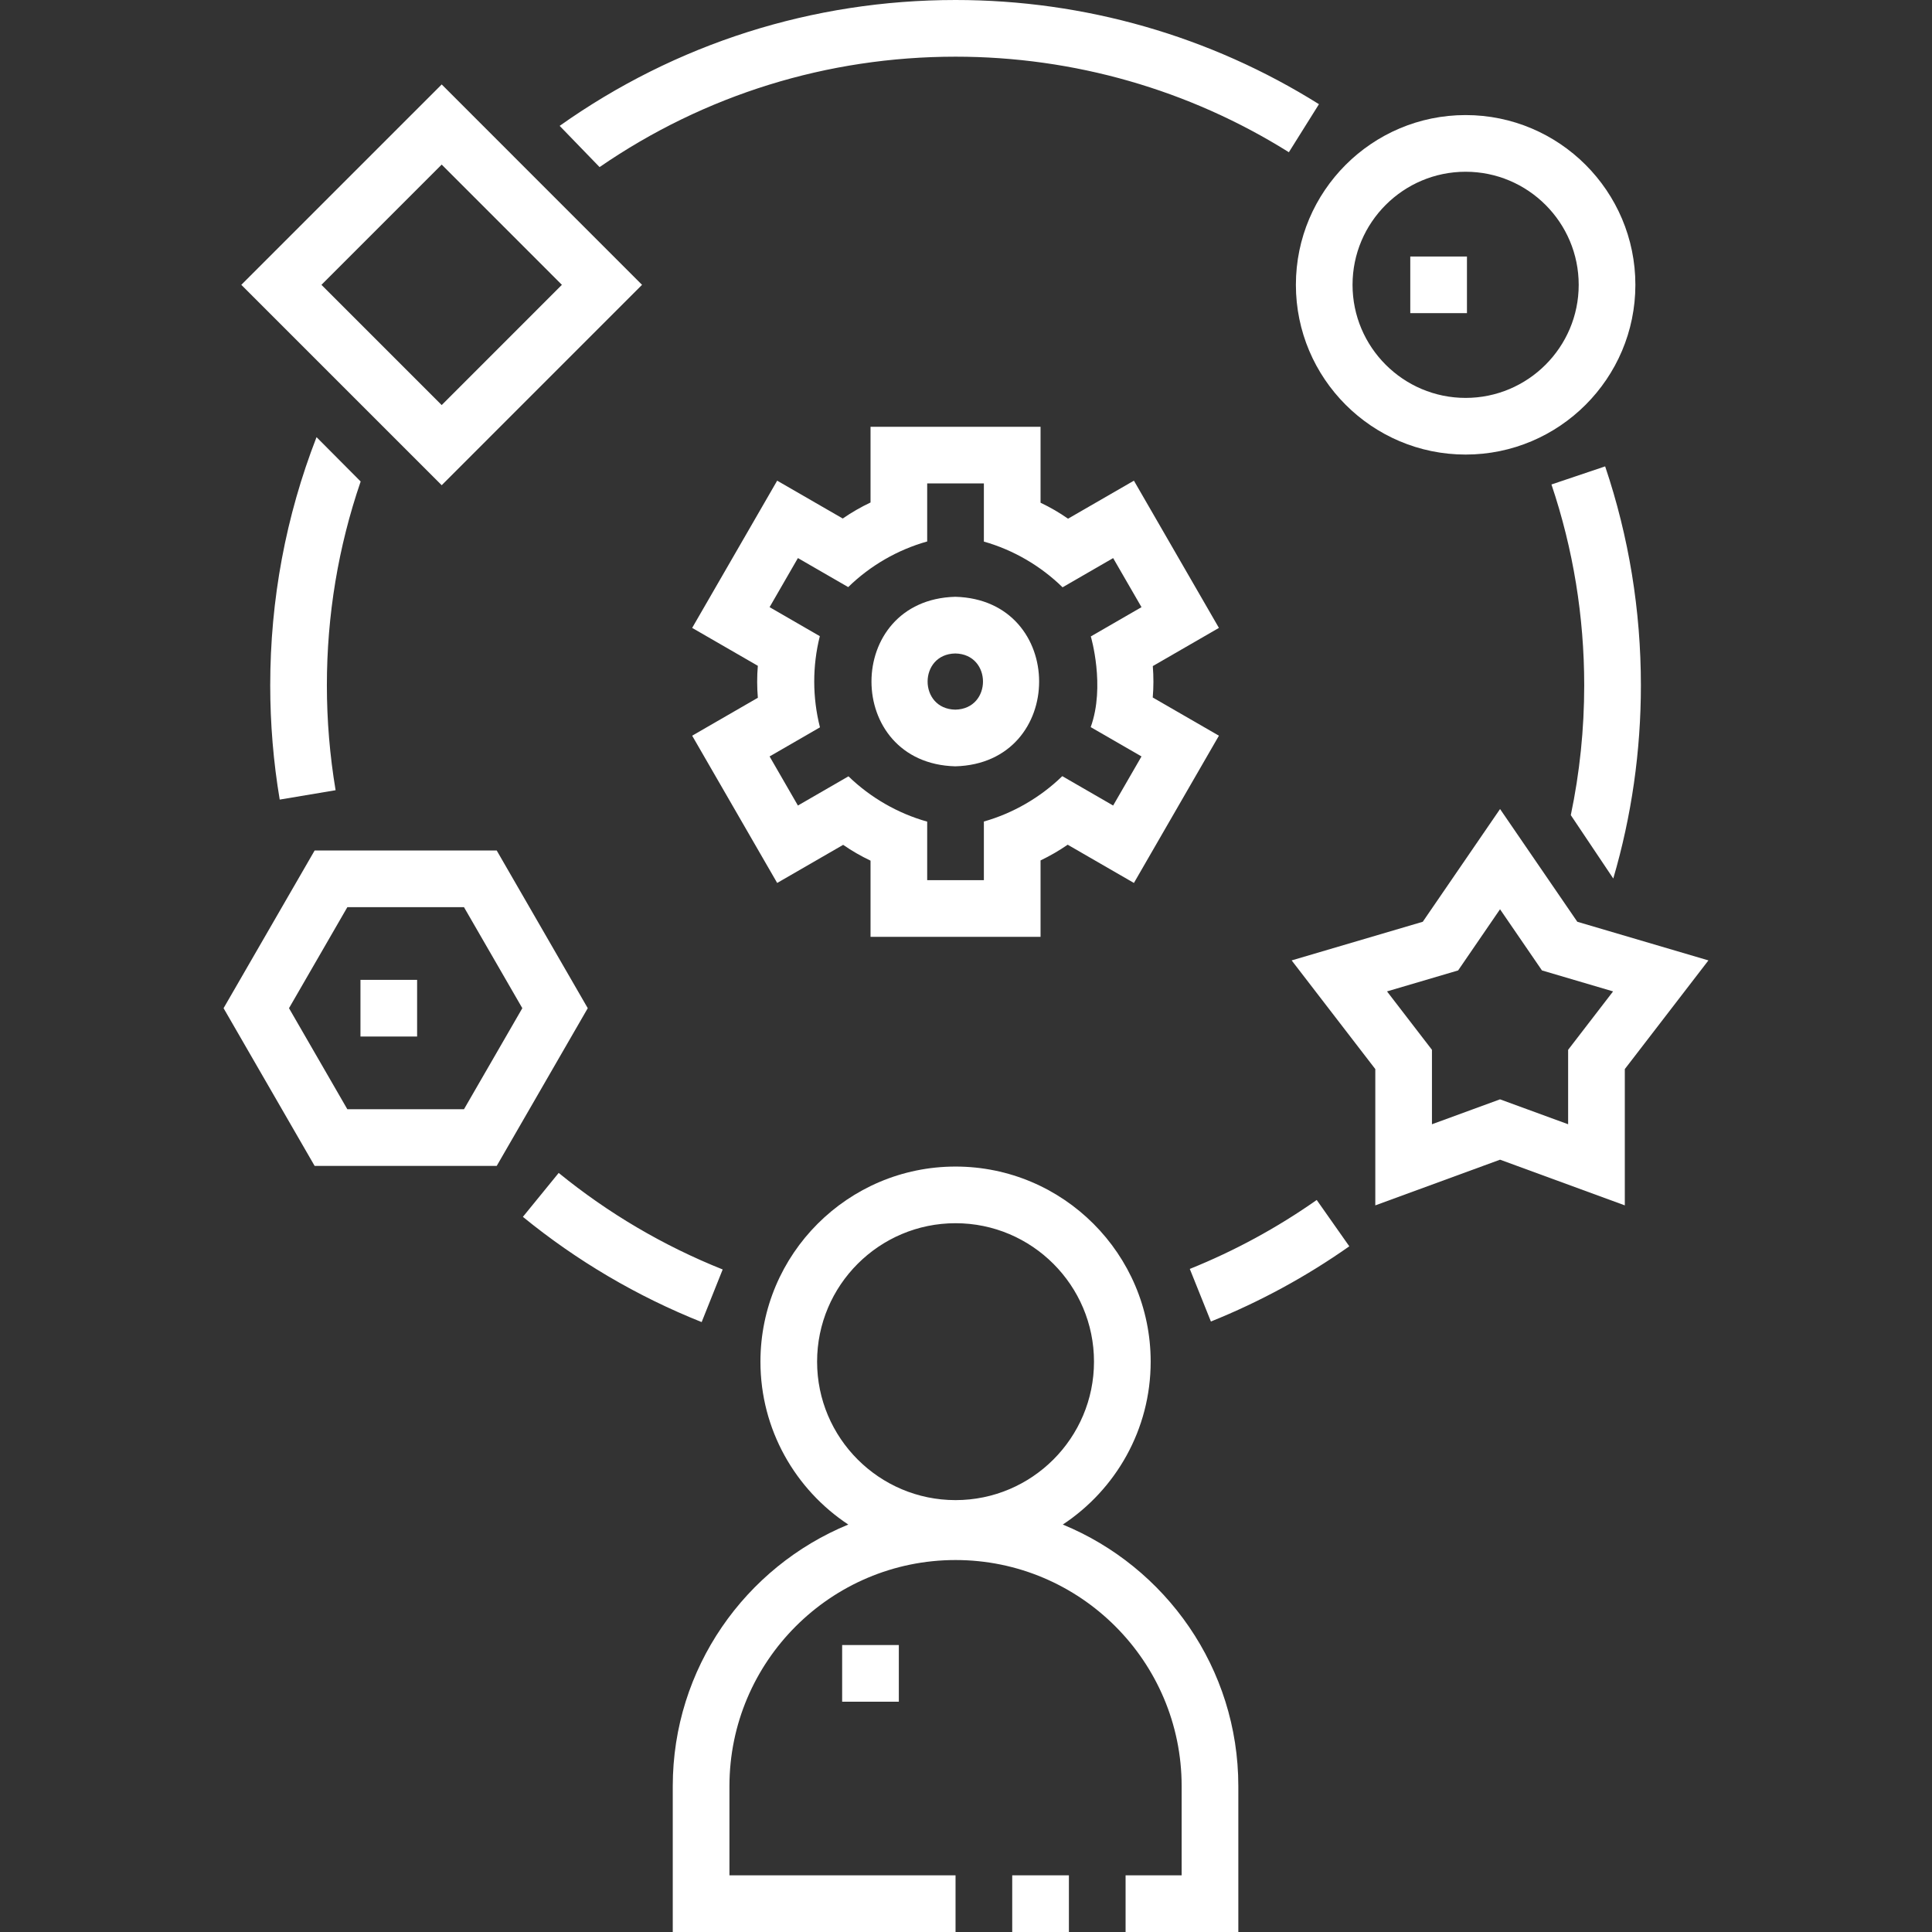
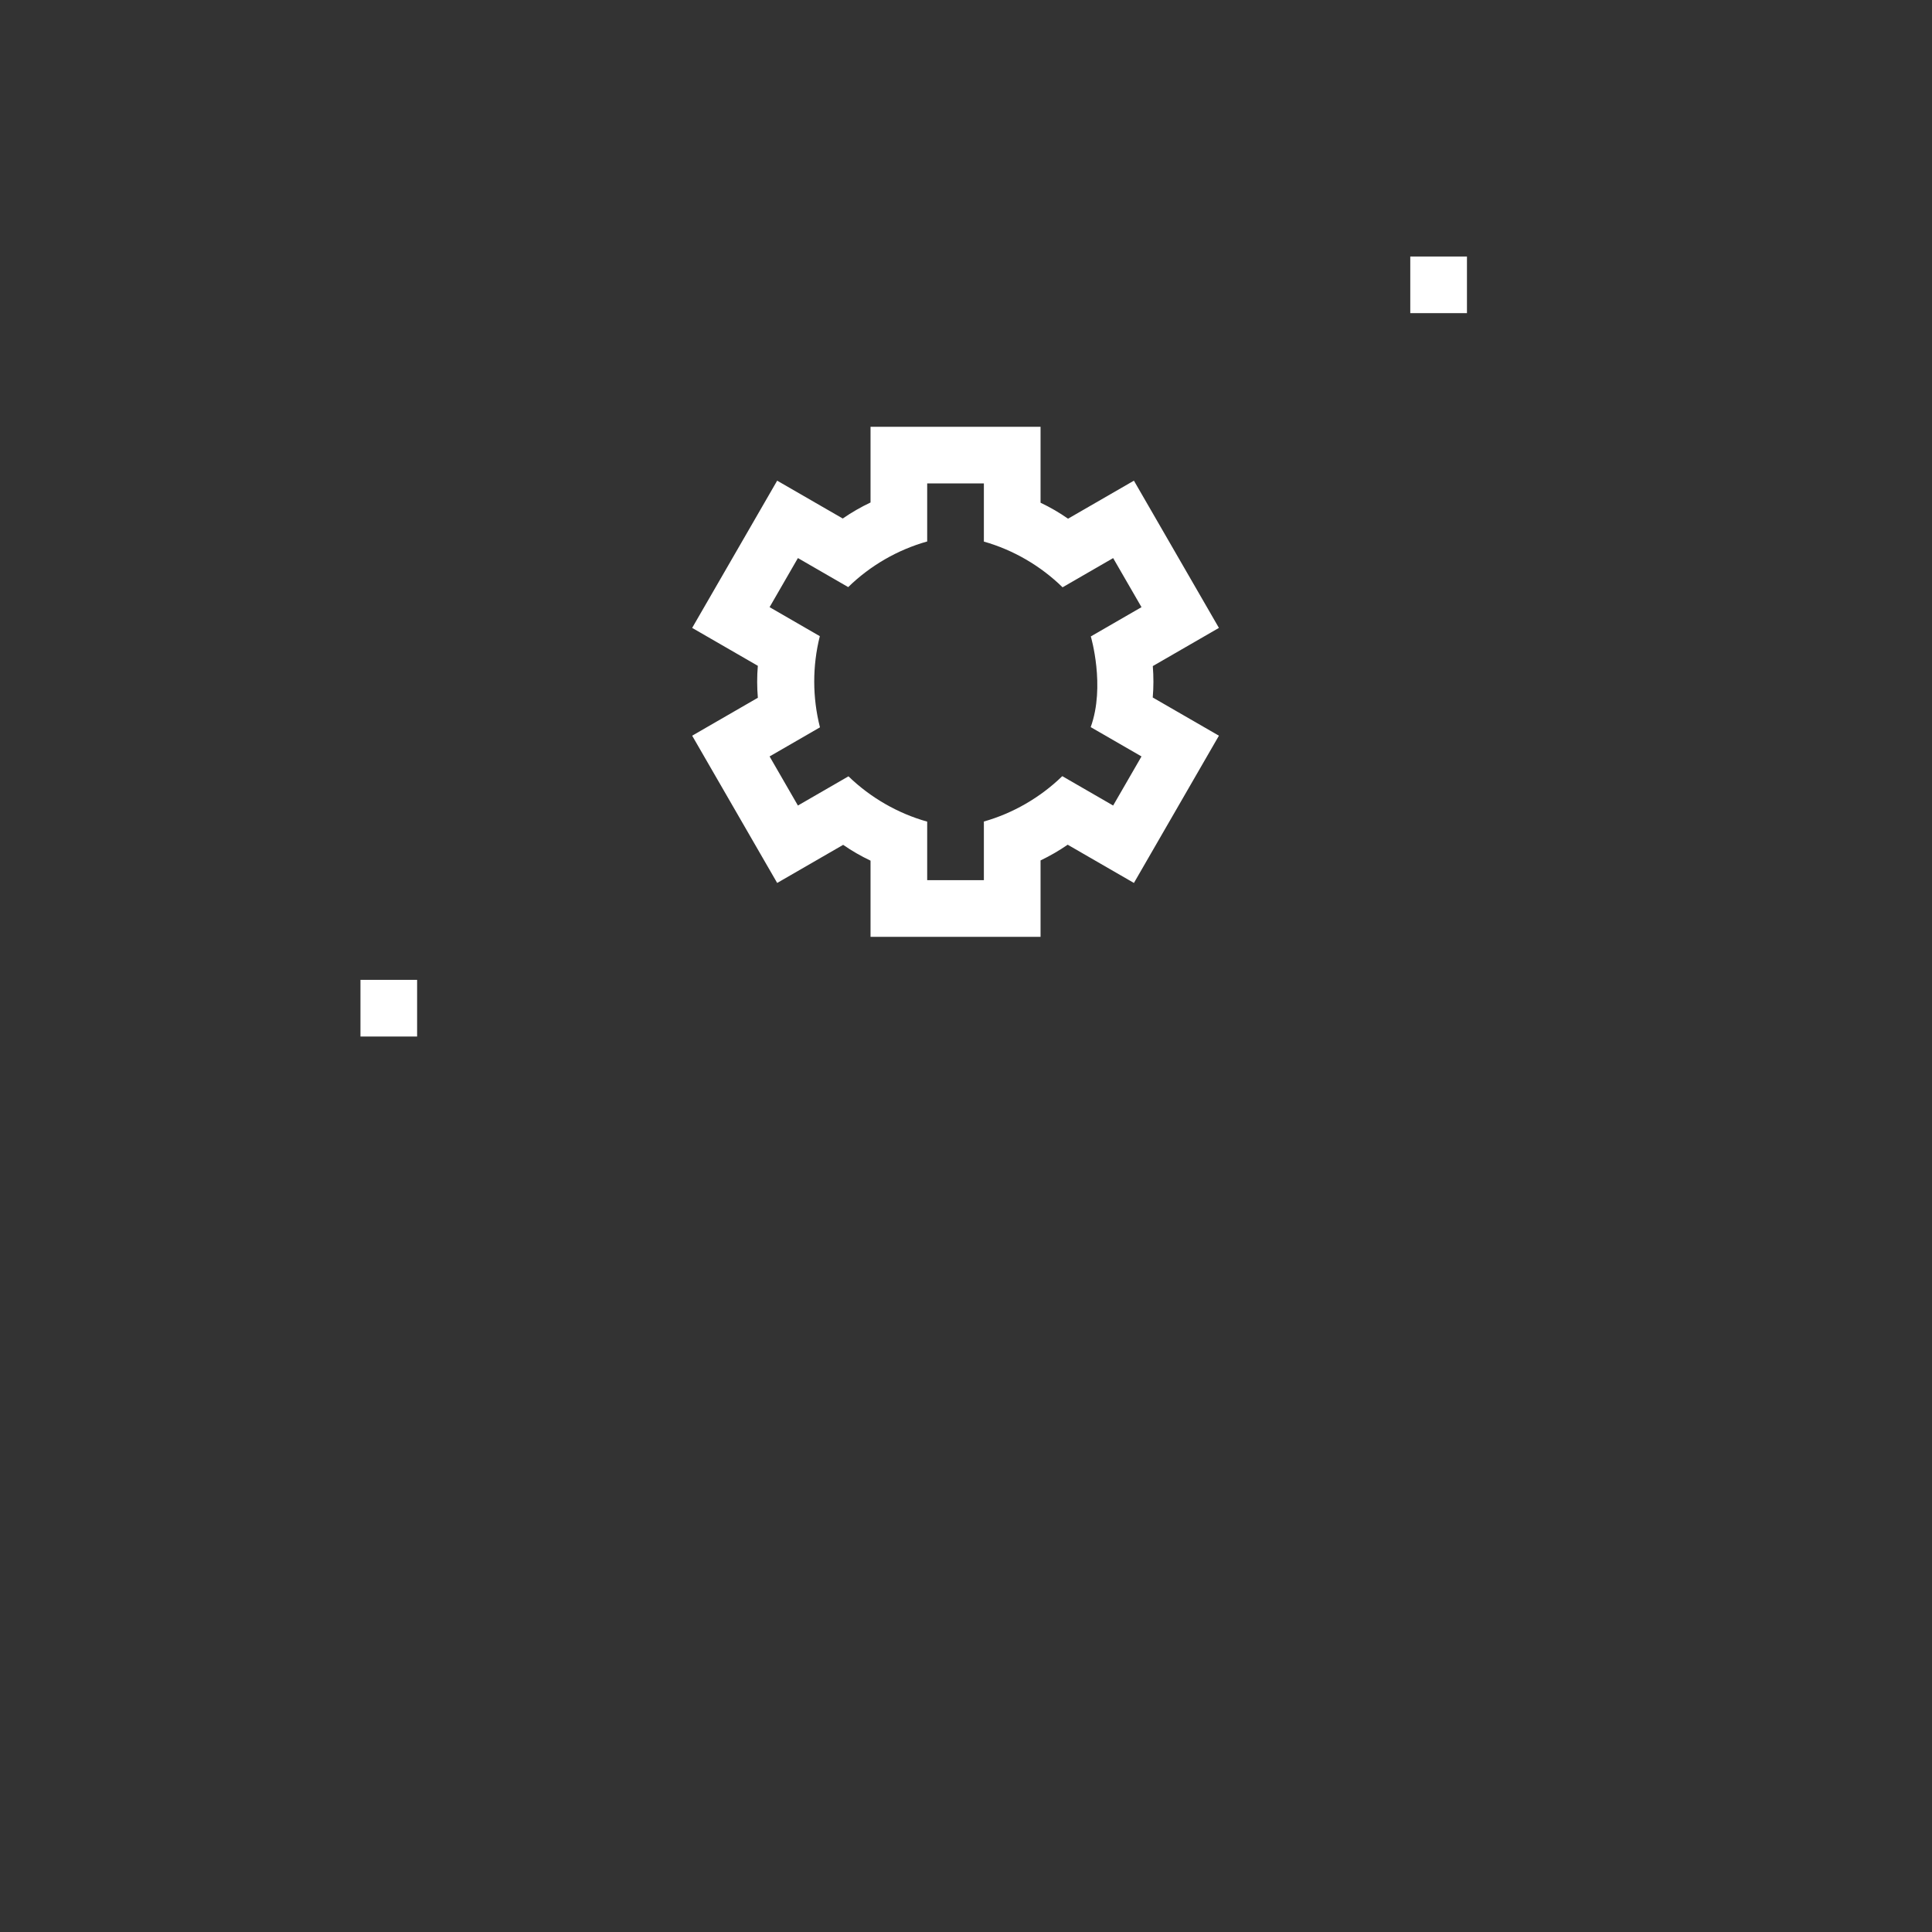
<svg xmlns="http://www.w3.org/2000/svg" width="68" height="68" viewBox="0 0 68 68" fill="none">
  <rect x="0" y="0" width="68" height="68" fill="#333333" stroke="none" />
-   <path d="M35.627 66.005H37.622V68H35.627V66.005Z" fill="white" />
-   <path d="M37.407 53.659C39.269 52.429 40.5 50.319 40.5 47.926C40.5 44.139 37.419 41.059 33.632 41.059C29.846 41.059 26.765 44.139 26.765 47.926C26.765 50.319 27.996 52.429 29.857 53.659C26.236 55.149 23.679 58.714 23.679 62.866V68H33.632V66.005H25.674V62.866C25.674 58.478 29.244 54.908 33.632 54.908C38.02 54.908 41.59 58.478 41.59 62.866V66.005H39.617V68H43.585V62.866C43.585 58.714 41.028 55.149 37.407 53.659ZM28.759 47.926C28.759 45.239 30.945 43.053 33.632 43.053C36.319 43.053 38.505 45.239 38.505 47.926C38.505 50.613 36.319 52.799 33.632 52.799C30.945 52.799 28.759 50.613 28.759 47.926ZM41.877 44.662L42.62 46.513C44.34 45.821 45.975 44.933 47.491 43.866L46.344 42.235C44.953 43.213 43.454 44.027 41.877 44.662ZM56.782 30.921C57.427 28.722 57.754 26.434 57.754 24.122C57.754 21.485 57.331 18.892 56.496 16.415L54.606 17.052C55.371 19.323 55.759 21.702 55.759 24.122C55.759 25.665 55.601 27.195 55.287 28.69L56.782 30.921ZM33.632 1.995C37.797 1.995 41.853 3.158 45.364 5.358L46.423 3.667C42.595 1.268 38.172 0 33.632 0C28.604 0 23.786 1.532 19.698 4.43L21.103 5.881C24.798 3.338 29.123 1.995 33.632 1.995ZM11.141 15.386C10.059 18.17 9.511 21.109 9.511 24.122C9.511 25.47 9.623 26.823 9.845 28.143L11.812 27.813C11.608 26.593 11.505 25.358 11.505 24.122C11.505 21.658 11.905 19.249 12.694 16.947L11.141 15.386ZM25.436 44.681C23.35 43.848 21.404 42.702 19.664 41.283L18.404 42.829C20.301 44.377 22.422 45.626 24.696 46.533L25.436 44.681Z" fill="white" />
-   <path d="M29.641 57.9H31.636V59.895H29.641V57.9ZM55.516 32.443L52.797 28.475L50.077 32.443L45.462 33.803L48.406 37.628V42.425L52.797 40.817L57.188 42.425V37.628L60.131 33.803L55.516 32.443ZM55.193 36.95V39.57L52.796 38.693L50.4 39.57V36.95L48.818 34.894L51.321 34.156L52.796 32.003L54.272 34.156L56.775 34.894L55.193 36.95ZM17.483 29.935H11.074L7.869 35.485L11.074 41.036H17.483L20.687 35.485L17.483 29.935ZM16.331 39.041H12.225L10.172 35.485L12.225 31.93H16.331L18.384 35.485L16.331 39.041ZM51.585 15.999C54.88 15.999 57.56 13.319 57.56 10.025C57.56 6.73 54.88 4.05 51.585 4.05C48.291 4.05 45.611 6.73 45.611 10.025C45.611 13.319 48.291 15.999 51.585 15.999ZM51.585 6.045C53.78 6.045 55.565 7.83 55.565 10.025C55.565 12.219 53.78 14.005 51.585 14.005C49.391 14.005 47.605 12.219 47.605 10.025C47.605 7.83 49.391 6.045 51.585 6.045ZM22.598 10.025L15.546 2.972L8.493 10.025L15.546 17.078L22.598 10.025ZM15.546 5.793L19.777 10.025L15.546 14.257L11.314 10.025L15.546 5.793ZM33.623 21.005C29.689 21.108 29.69 26.869 33.624 26.972C37.558 26.869 37.557 21.108 33.623 21.005ZM33.623 24.977C32.324 24.954 32.324 23.023 33.623 23C34.923 23.023 34.923 24.954 33.623 24.977Z" fill="white" />
+   <path d="M35.627 66.005H37.622H35.627V66.005Z" fill="white" />
  <path d="M39.91 16.918L37.592 18.256C37.285 18.042 36.961 17.854 36.624 17.694V15.021H30.64V17.686C30.299 17.847 29.972 18.036 29.662 18.25L27.354 16.918L24.362 22.1L26.673 23.434C26.642 23.811 26.642 24.182 26.674 24.559L24.362 25.894L27.354 31.077L29.676 29.736C29.982 29.947 30.304 30.133 30.64 30.292V32.974H36.624V30.284C36.956 30.125 37.276 29.94 37.579 29.731L39.91 31.077L42.902 25.894L40.573 24.55C40.604 24.179 40.604 23.814 40.575 23.444L42.902 22.1L39.91 16.918ZM38.389 25.592L40.177 26.624L39.179 28.352L37.389 27.318C36.619 28.066 35.659 28.623 34.629 28.915V30.979H32.634V28.919C31.6 28.629 30.636 28.073 29.863 27.324L28.084 28.352L27.087 26.624L28.86 25.6C28.593 24.547 28.591 23.445 28.855 22.391L27.087 21.37L28.084 19.642L29.854 20.664C30.628 19.908 31.595 19.349 32.634 19.058V17.015H34.629V19.062C35.665 19.355 36.628 19.917 37.399 20.671L39.179 19.643L40.177 21.37L38.393 22.4C38.394 22.4 38.911 24.151 38.389 25.592ZM49.637 9.028H51.632V11.022H49.637V9.028ZM12.687 34.488H14.681V36.483H12.687V34.488Z" fill="white" />
</svg>